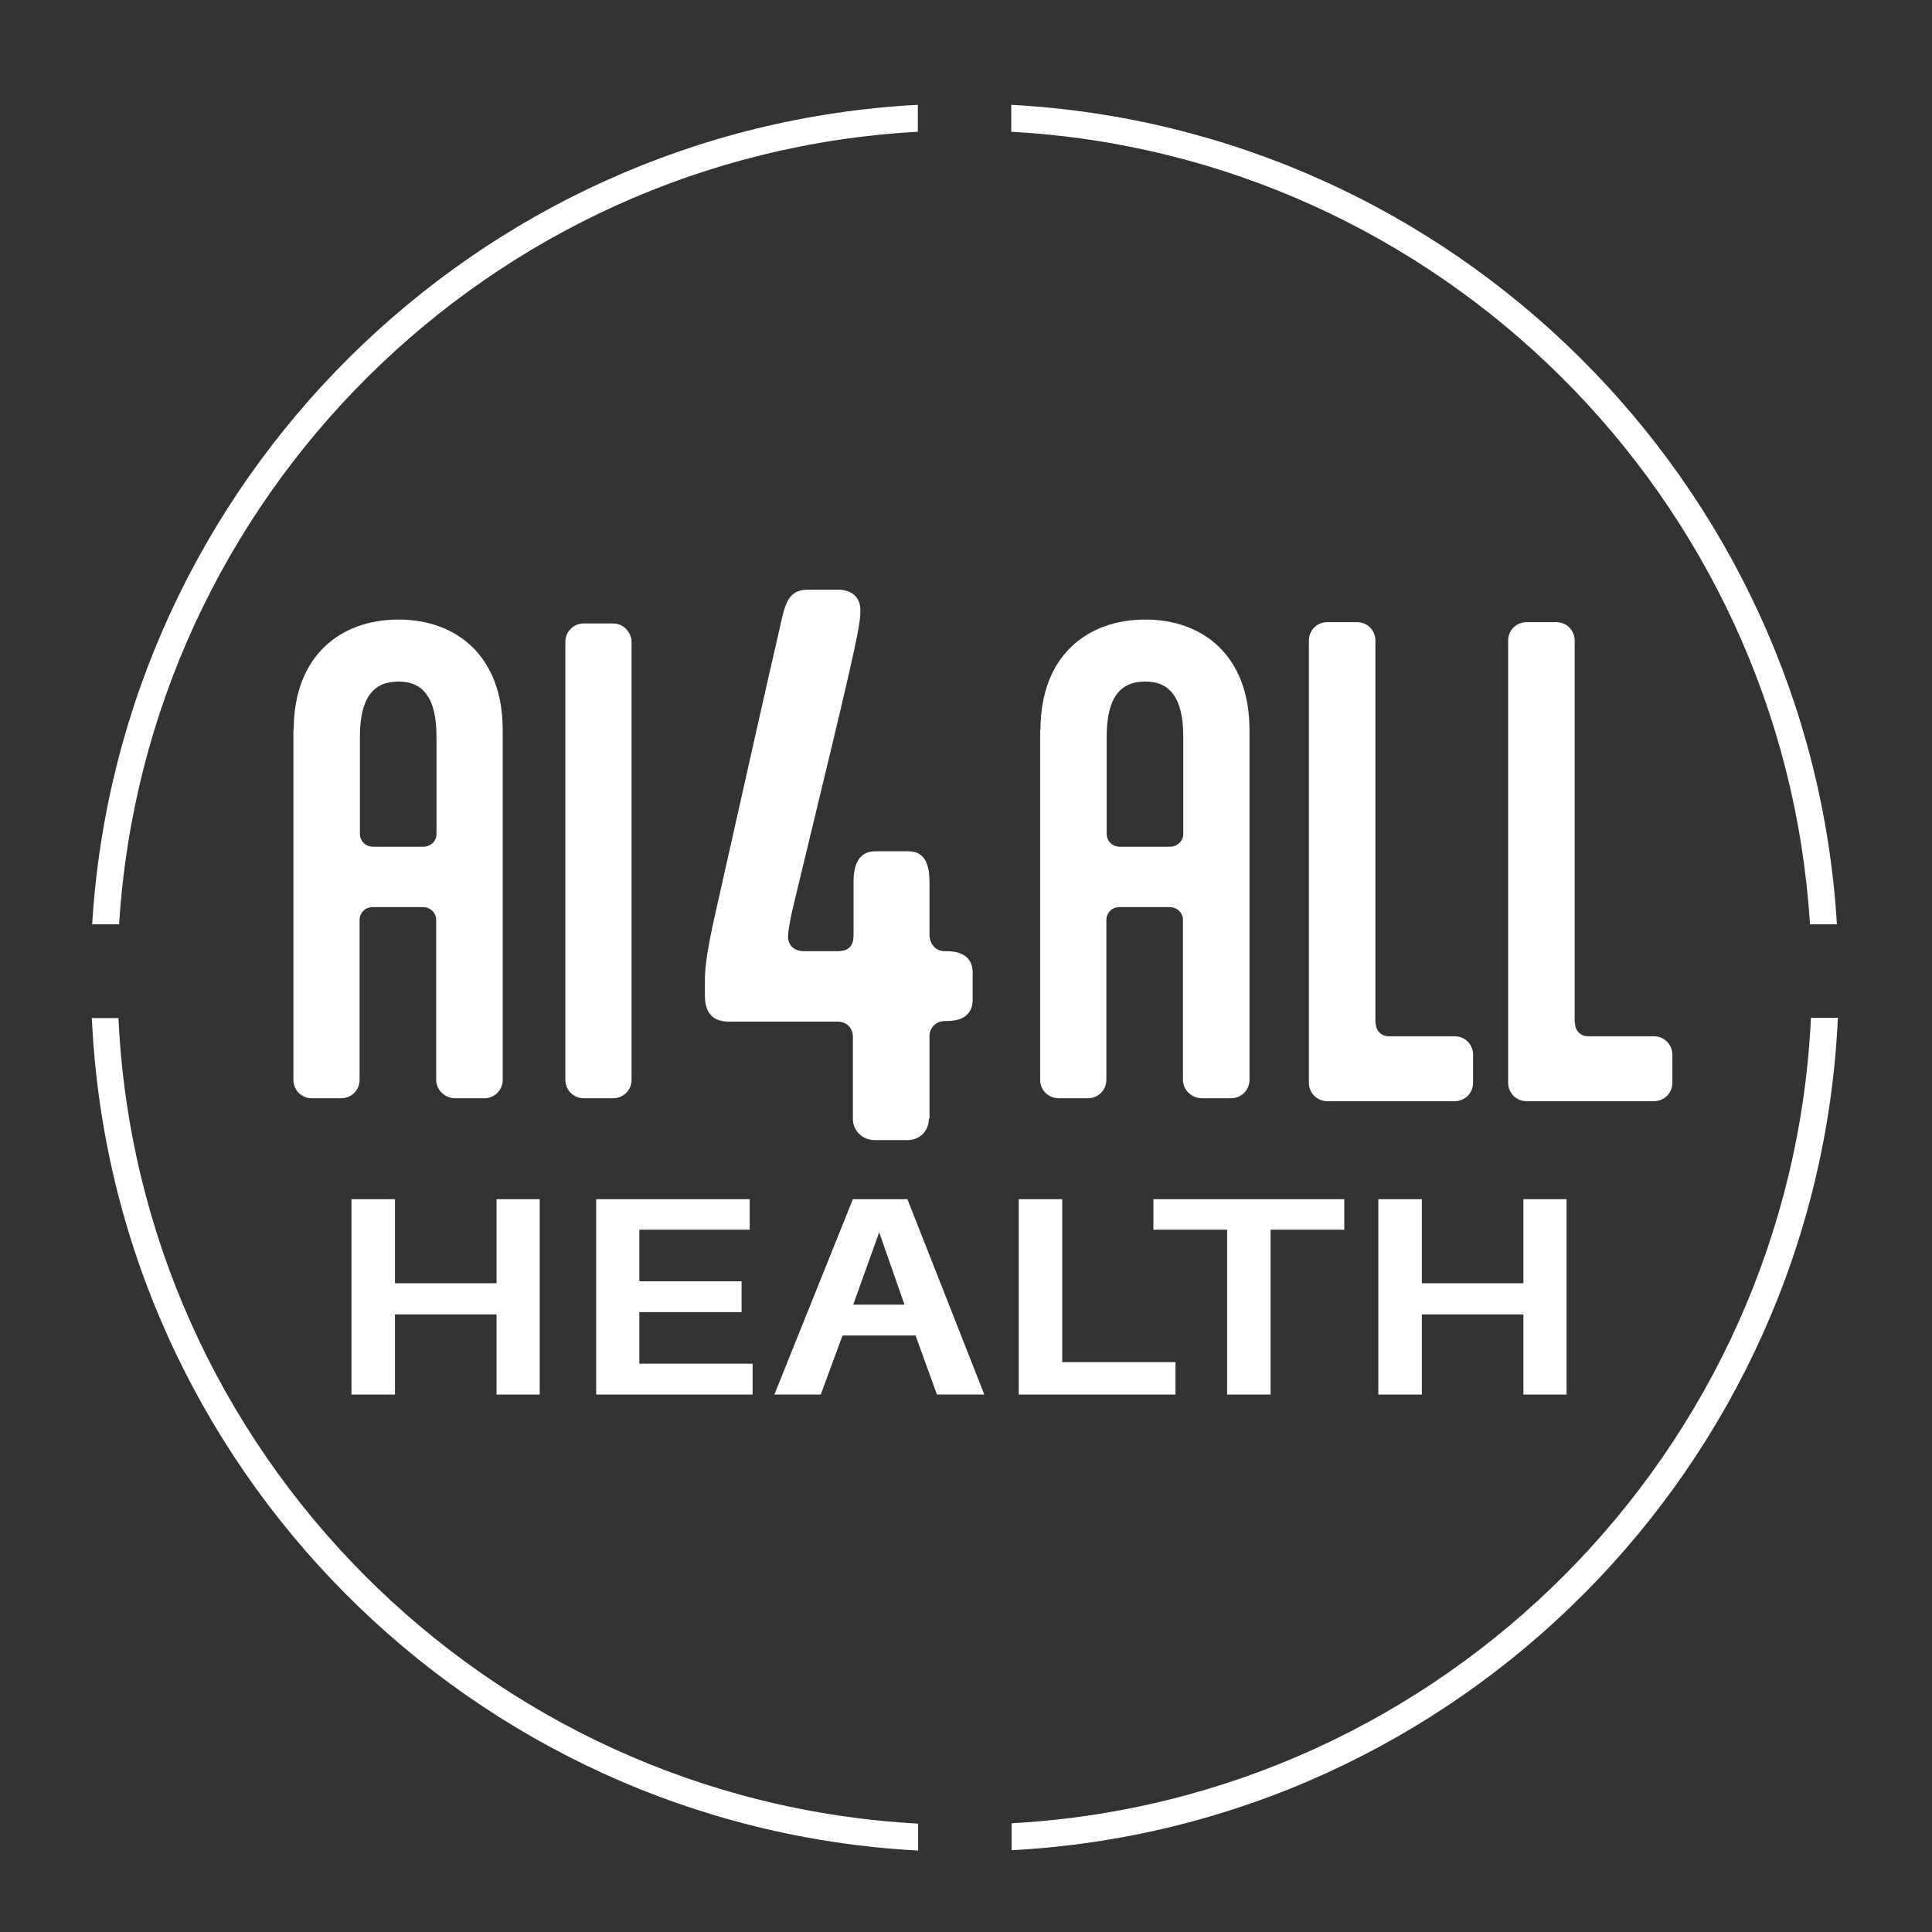
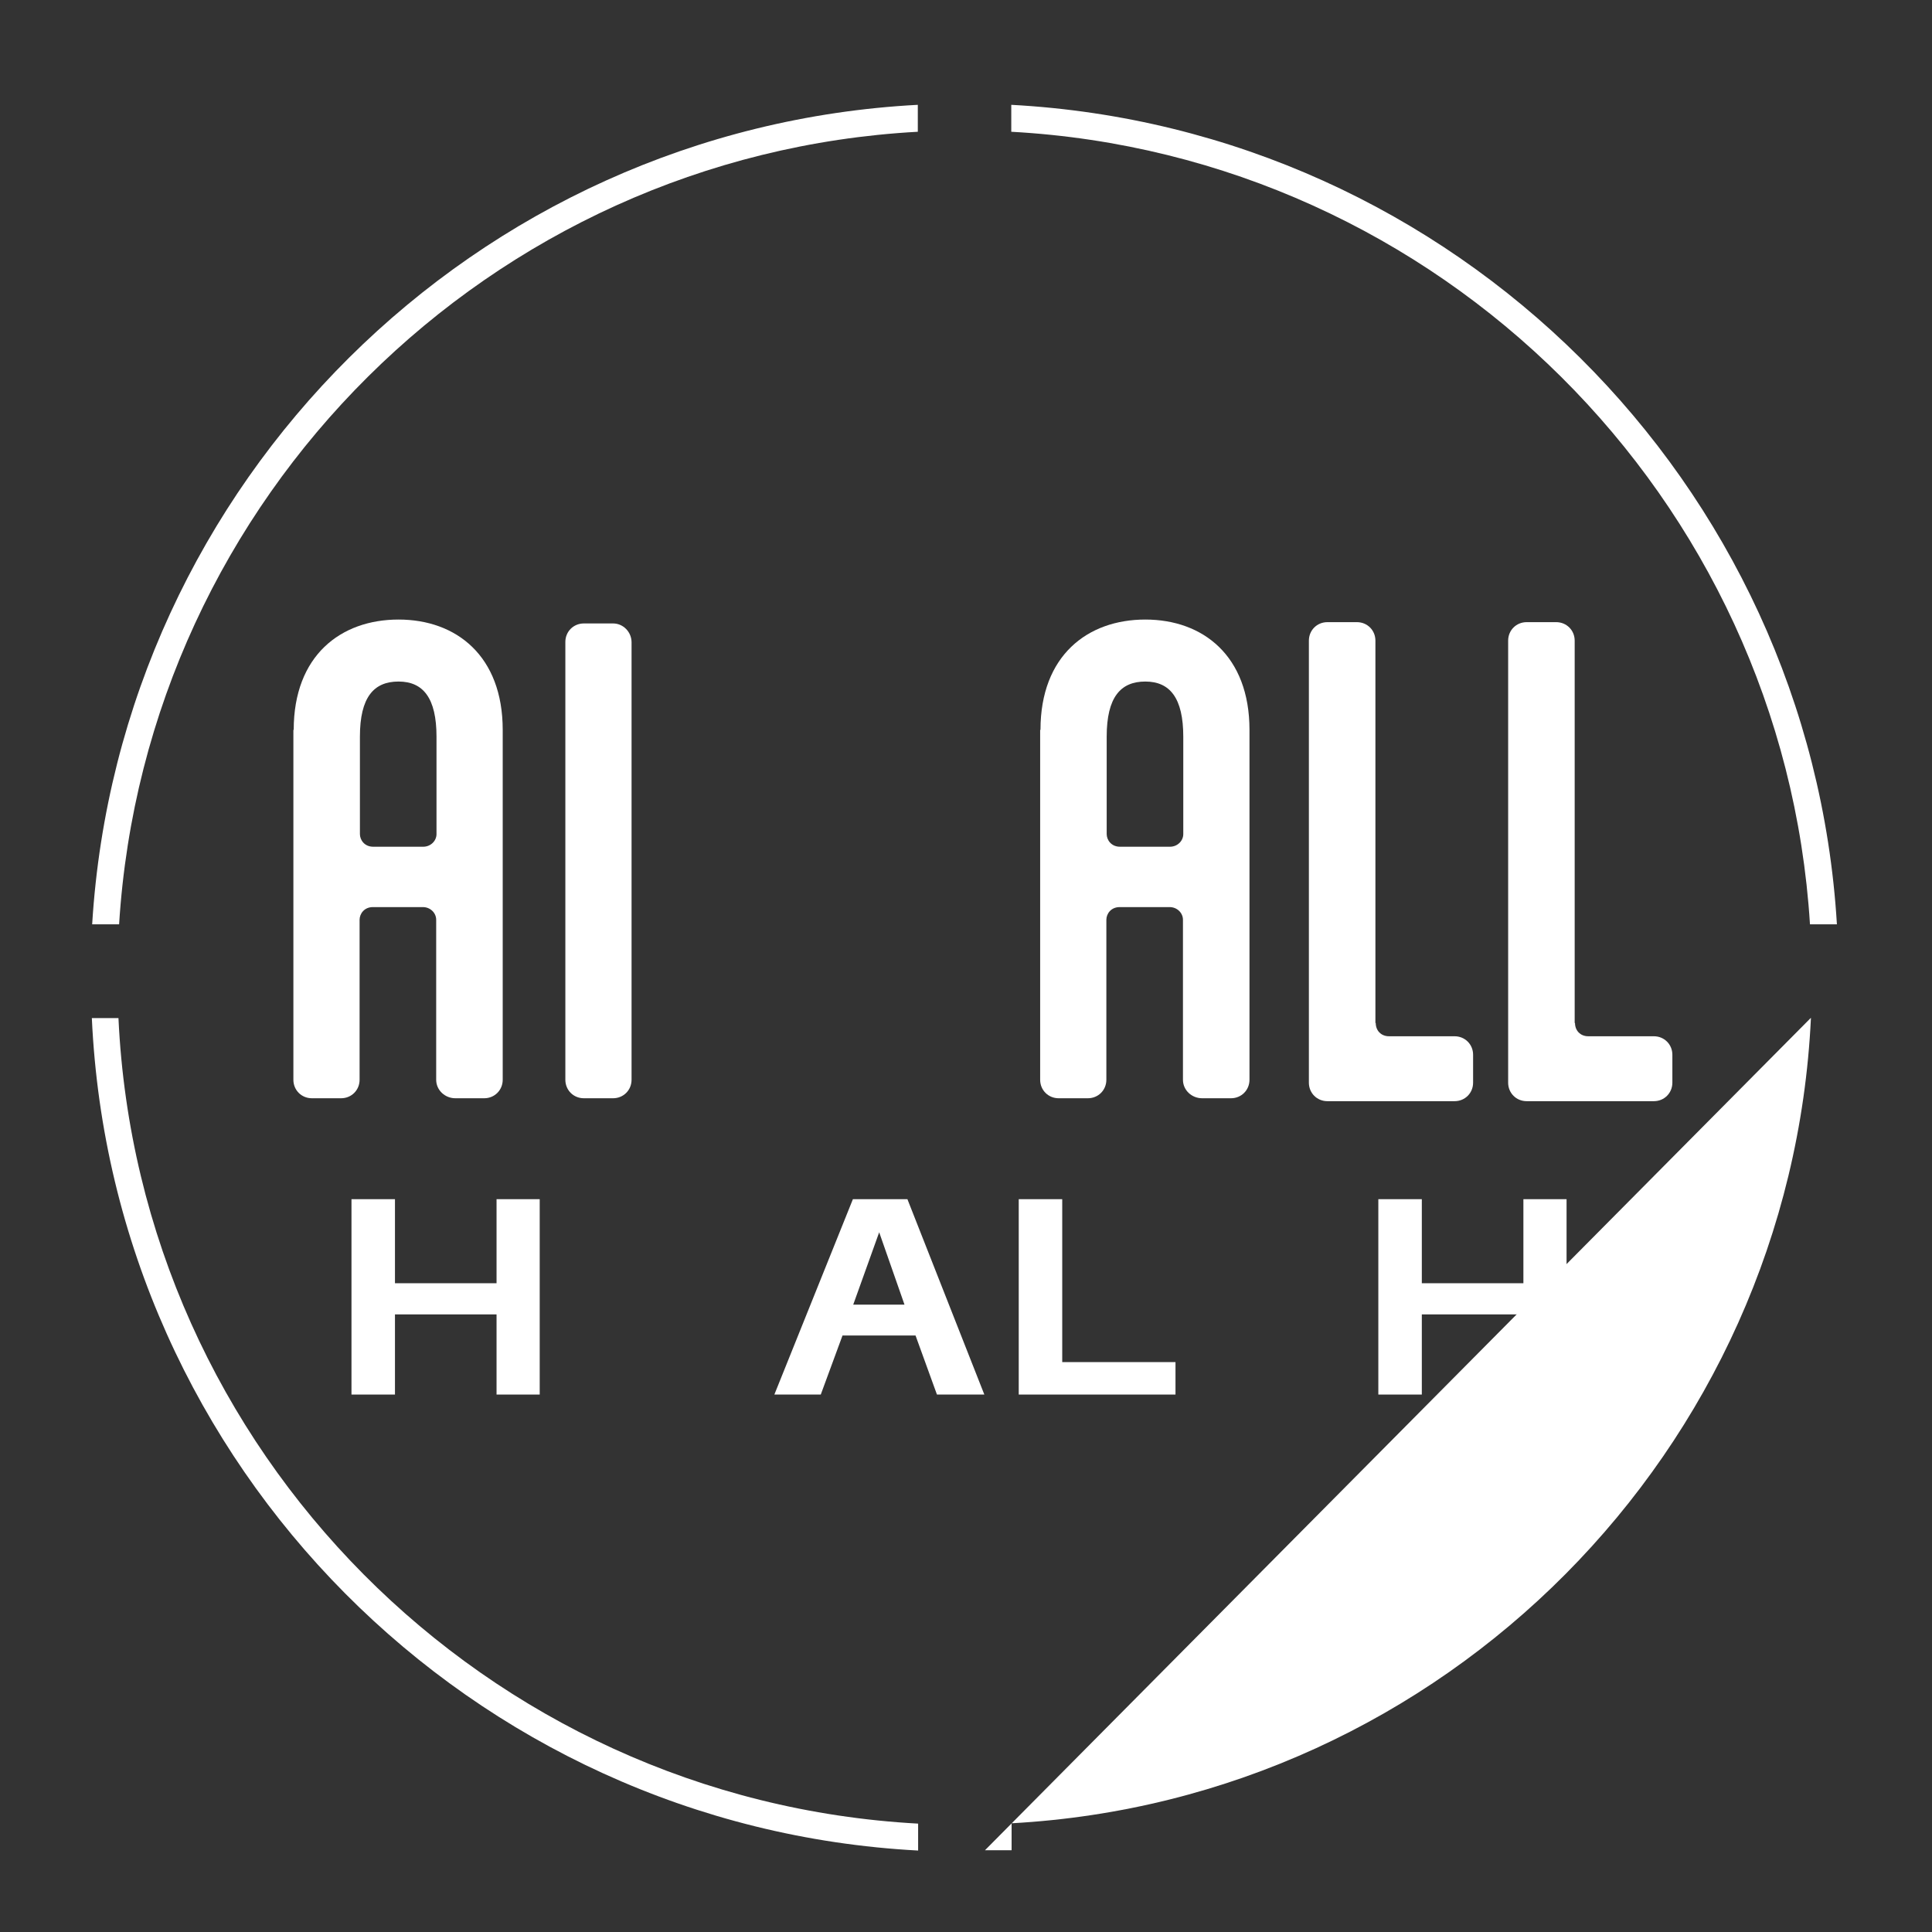
<svg xmlns="http://www.w3.org/2000/svg" id="Laag_1" viewBox="0 0 595.3 595.3">
  <rect x="0" y="0" width="595.3" height="595.3" fill="#333333" stroke="none" />
  <defs>
    <style>      .st0 {        fill: #fff;      }    </style>
  </defs>
  <g>
    <path class="st0" d="M311.6,40.6c131.8,7.2,237.9,112.7,246.1,244.2h8.3c-8.2-136.1-118-245.2-254.4-252.5v8.3Z" />
    <path class="st0" d="M36.7,284.8c8.2-131.6,114.3-237,246.1-244.2v-8.3c-136.4,7.2-246.1,116.4-254.4,252.5h8.3Z" />
-     <path class="st0" d="M558,313.6c-6.3,133.4-113.2,240.9-246.3,248.2v8.3c137.7-7.3,248.3-118.5,254.6-256.5h-8.2Z" />
+     <path class="st0" d="M558,313.6c-6.3,133.4-113.2,240.9-246.3,248.2v8.3h-8.2Z" />
    <path class="st0" d="M282.8,561.9c-133.2-7.3-240.1-114.8-246.3-248.2h-8.2c6.3,138,116.9,249.2,254.6,256.5v-8.3Z" />
  </g>
  <g>
    <g>
      <path class="st0" d="M90.5,224.9c0-22.9,14.5-34,32.3-34s32.1,11.2,32.1,34v107.8c0,3.2-2.5,5.7-5.7,5.7h-8.9c-3.2,0-5.9-2.5-5.9-5.7v-49.3c0-2.1-1.8-3.9-4.1-3.9h-15.4c-2.7,0-4.1,2.1-4.1,3.9v49.3c0,3.2-2.5,5.7-5.7,5.7h-9c-3.2,0-5.7-2.5-5.7-5.7v-107.8ZM134.5,227c0-11.9-4.1-17-11.7-17s-11.9,4.8-11.9,17v30c0,1.8,1.4,3.9,4.1,3.9h15.4c2.3,0,4.1-1.8,4.1-3.9v-30Z" />
      <path class="st0" d="M194.6,332.7c0,3.2-2.5,5.7-5.7,5.7h-9c-3.2,0-5.7-2.5-5.7-5.7v-134.9c0-3.2,2.5-5.7,5.7-5.7h9c3.2,0,5.7,2.7,5.7,5.8v134.8Z" />
-       <path class="st0" d="M286.2,344.8c0,3.7-2.9,6.5-6.5,6.5h-10.2c-3.7,0-6.7-2.9-6.7-6.5v-25.3c0-2.6-1.8-4.7-4.7-4.7h-33.4c-6.1,0-7.5-3.9-7.5-8.1v-4.9c0-3.9.8-9.6,3.1-19.8l3.7-16.5c5.5-24.4,11.2-50.1,16.9-74.8,1.4-6.3,3.1-9,8.1-9h9.2c3.9,0,6.9,2,6.9,6.3s-.8,9-13.6,61.9l-6.1,25.3c-1.8,7.1-2.6,11.6-2.6,13.6.2,2.7,2,4.3,5.1,4.3h9.8c2.7,0,5.3-.6,5.3-4.9v-16.5c0-4.5,1.2-9.4,6.7-9.4h10.2c5.3,0,6.5,4.5,6.5,9.4v16.3c0,2.7,1.8,5.1,4.7,5.1h.8c4.3,0,7.8,1.8,7.8,6.5v8.5c0,4.7-3.5,6.5-7.8,6.5h-.6c-2.9,0-4.9,2-4.9,4.7v25.3Z" />
      <path class="st0" d="M320.6,224.9c0-22.9,14.5-34,32.3-34s32.1,11.2,32.1,34v107.8c0,3.2-2.5,5.7-5.7,5.7h-8.9c-3.2,0-5.9-2.5-5.9-5.7v-49.3c0-2.1-1.8-3.9-4.1-3.9h-15.4c-2.7,0-4.1,2.1-4.1,3.9v49.3c0,3.2-2.5,5.7-5.7,5.7h-9c-3.2,0-5.7-2.5-5.7-5.7v-107.8ZM364.6,227c0-11.9-4.1-17-11.7-17s-11.9,4.8-11.9,17v30c0,1.8,1.4,3.9,4.1,3.9h15.4c2.3,0,4.1-1.8,4.1-3.9v-30Z" />
    </g>
    <g>
      <path class="st0" d="M423.9,315.2c0,2.3,1.6,4.1,4.1,4.1h20.2c3.2,0,5.7,2.5,5.7,5.7v8.6c0,3.2-2.5,5.7-5.7,5.7h-39.2c-3.2,0-5.7-2.5-5.7-5.7v-136.2c0-3.2,2.5-5.7,5.7-5.7h9.1c3.2,0,5.7,2.5,5.7,5.7v117.8Z" />
      <path class="st0" d="M485.3,315.2c0,2.3,1.6,4.1,4.1,4.1h20.2c3.2,0,5.7,2.5,5.7,5.7v8.6c0,3.2-2.5,5.7-5.7,5.7h-39.2c-3.2,0-5.7-2.5-5.7-5.7v-136.2c0-3.2,2.5-5.7,5.7-5.7h9.1c3.2,0,5.7,2.5,5.7,5.7v117.8Z" />
    </g>
  </g>
  <g>
    <path class="st0" d="M166.3,429.7h-13.3v-24.7h-31.3v24.7h-13.4v-60.2h13.4v25.9h31.3v-25.9h13.3v60.2Z" />
-     <path class="st0" d="M232,429.7h-48.3v-60.2h47.3v9.4h-34v15.9h31.5v9.5h-31.5v15.9h34.9v9.5Z" />
    <path class="st0" d="M259.6,411.5l-6.7,18.2h-14.3l24.2-60.2h16.8l23.7,60.2h-14.6l-6.6-18.2h-22.5ZM263,402h15.7l-7.8-22.3-8,22.3Z" />
    <path class="st0" d="M362.2,429.7h-48.3v-60.2h13.4v50.2h34.9v10Z" />
-     <path class="st0" d="M391.5,378.9v50.8h-13.4v-50.8h-22.7v-9.4h58.8v9.4h-22.7Z" />
    <path class="st0" d="M482.7,429.7h-13.3v-24.7h-31.3v24.7h-13.4v-60.2h13.4v25.9h31.3v-25.9h13.3v60.2Z" />
  </g>
</svg>